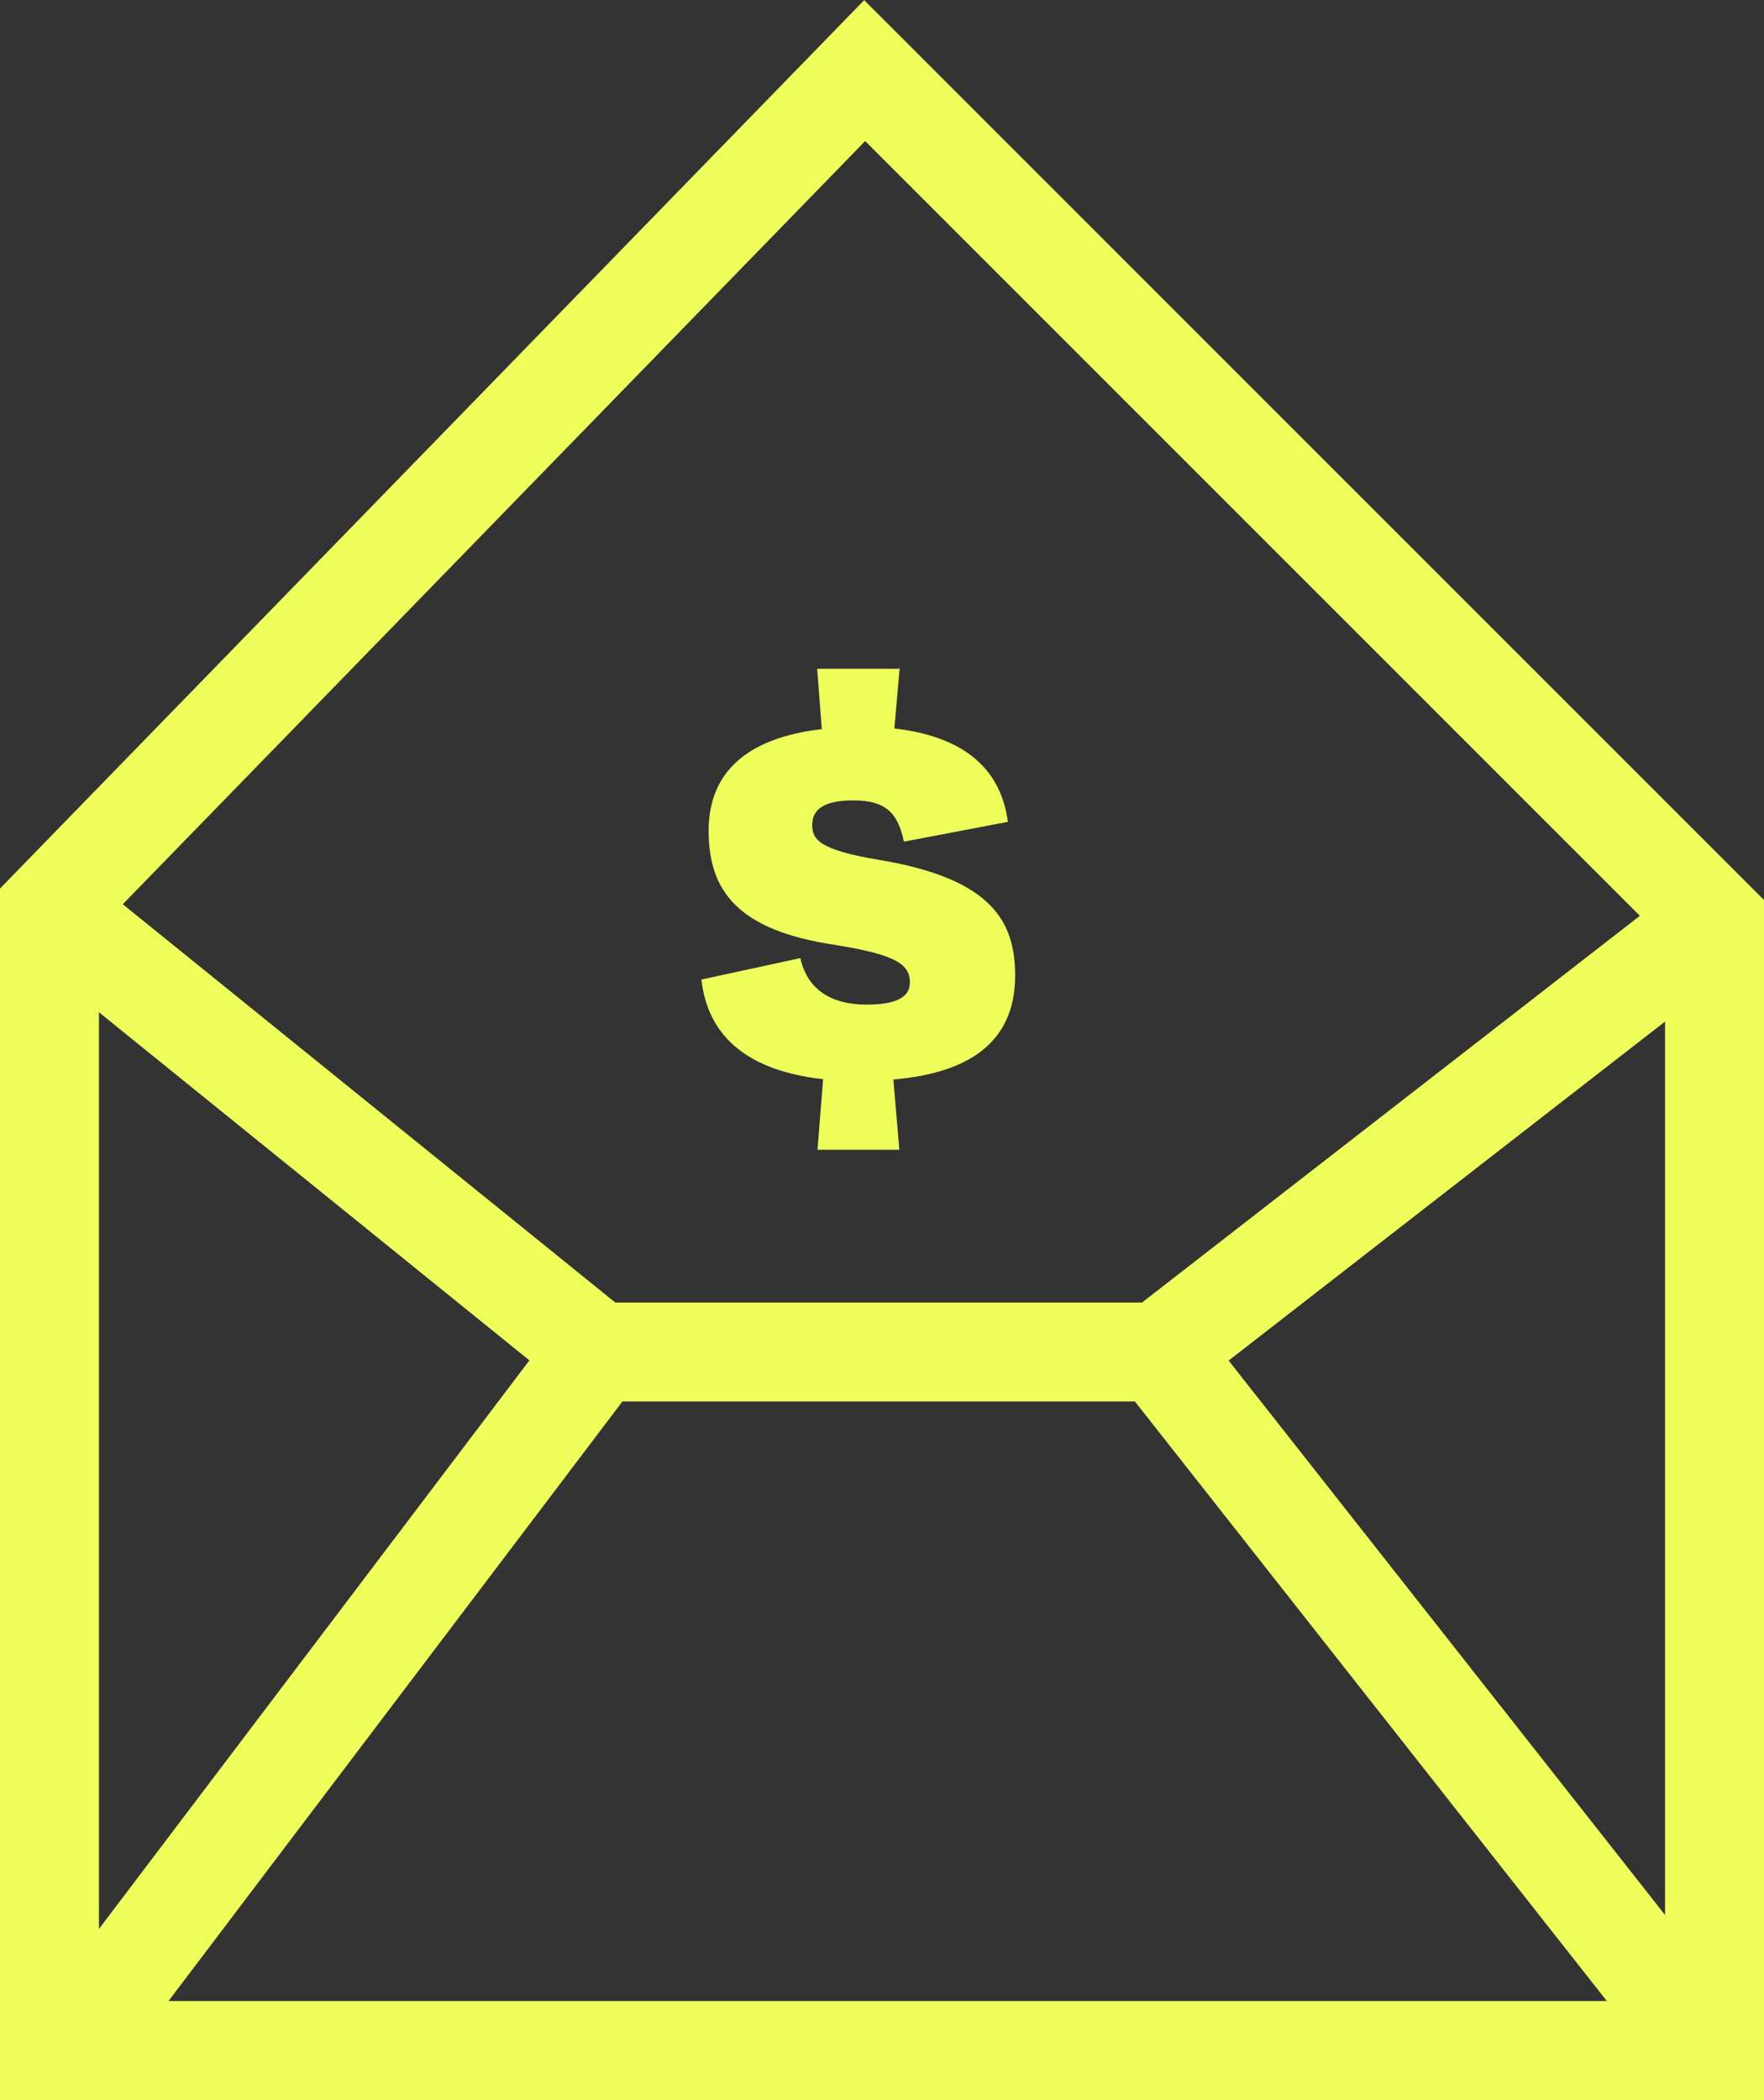
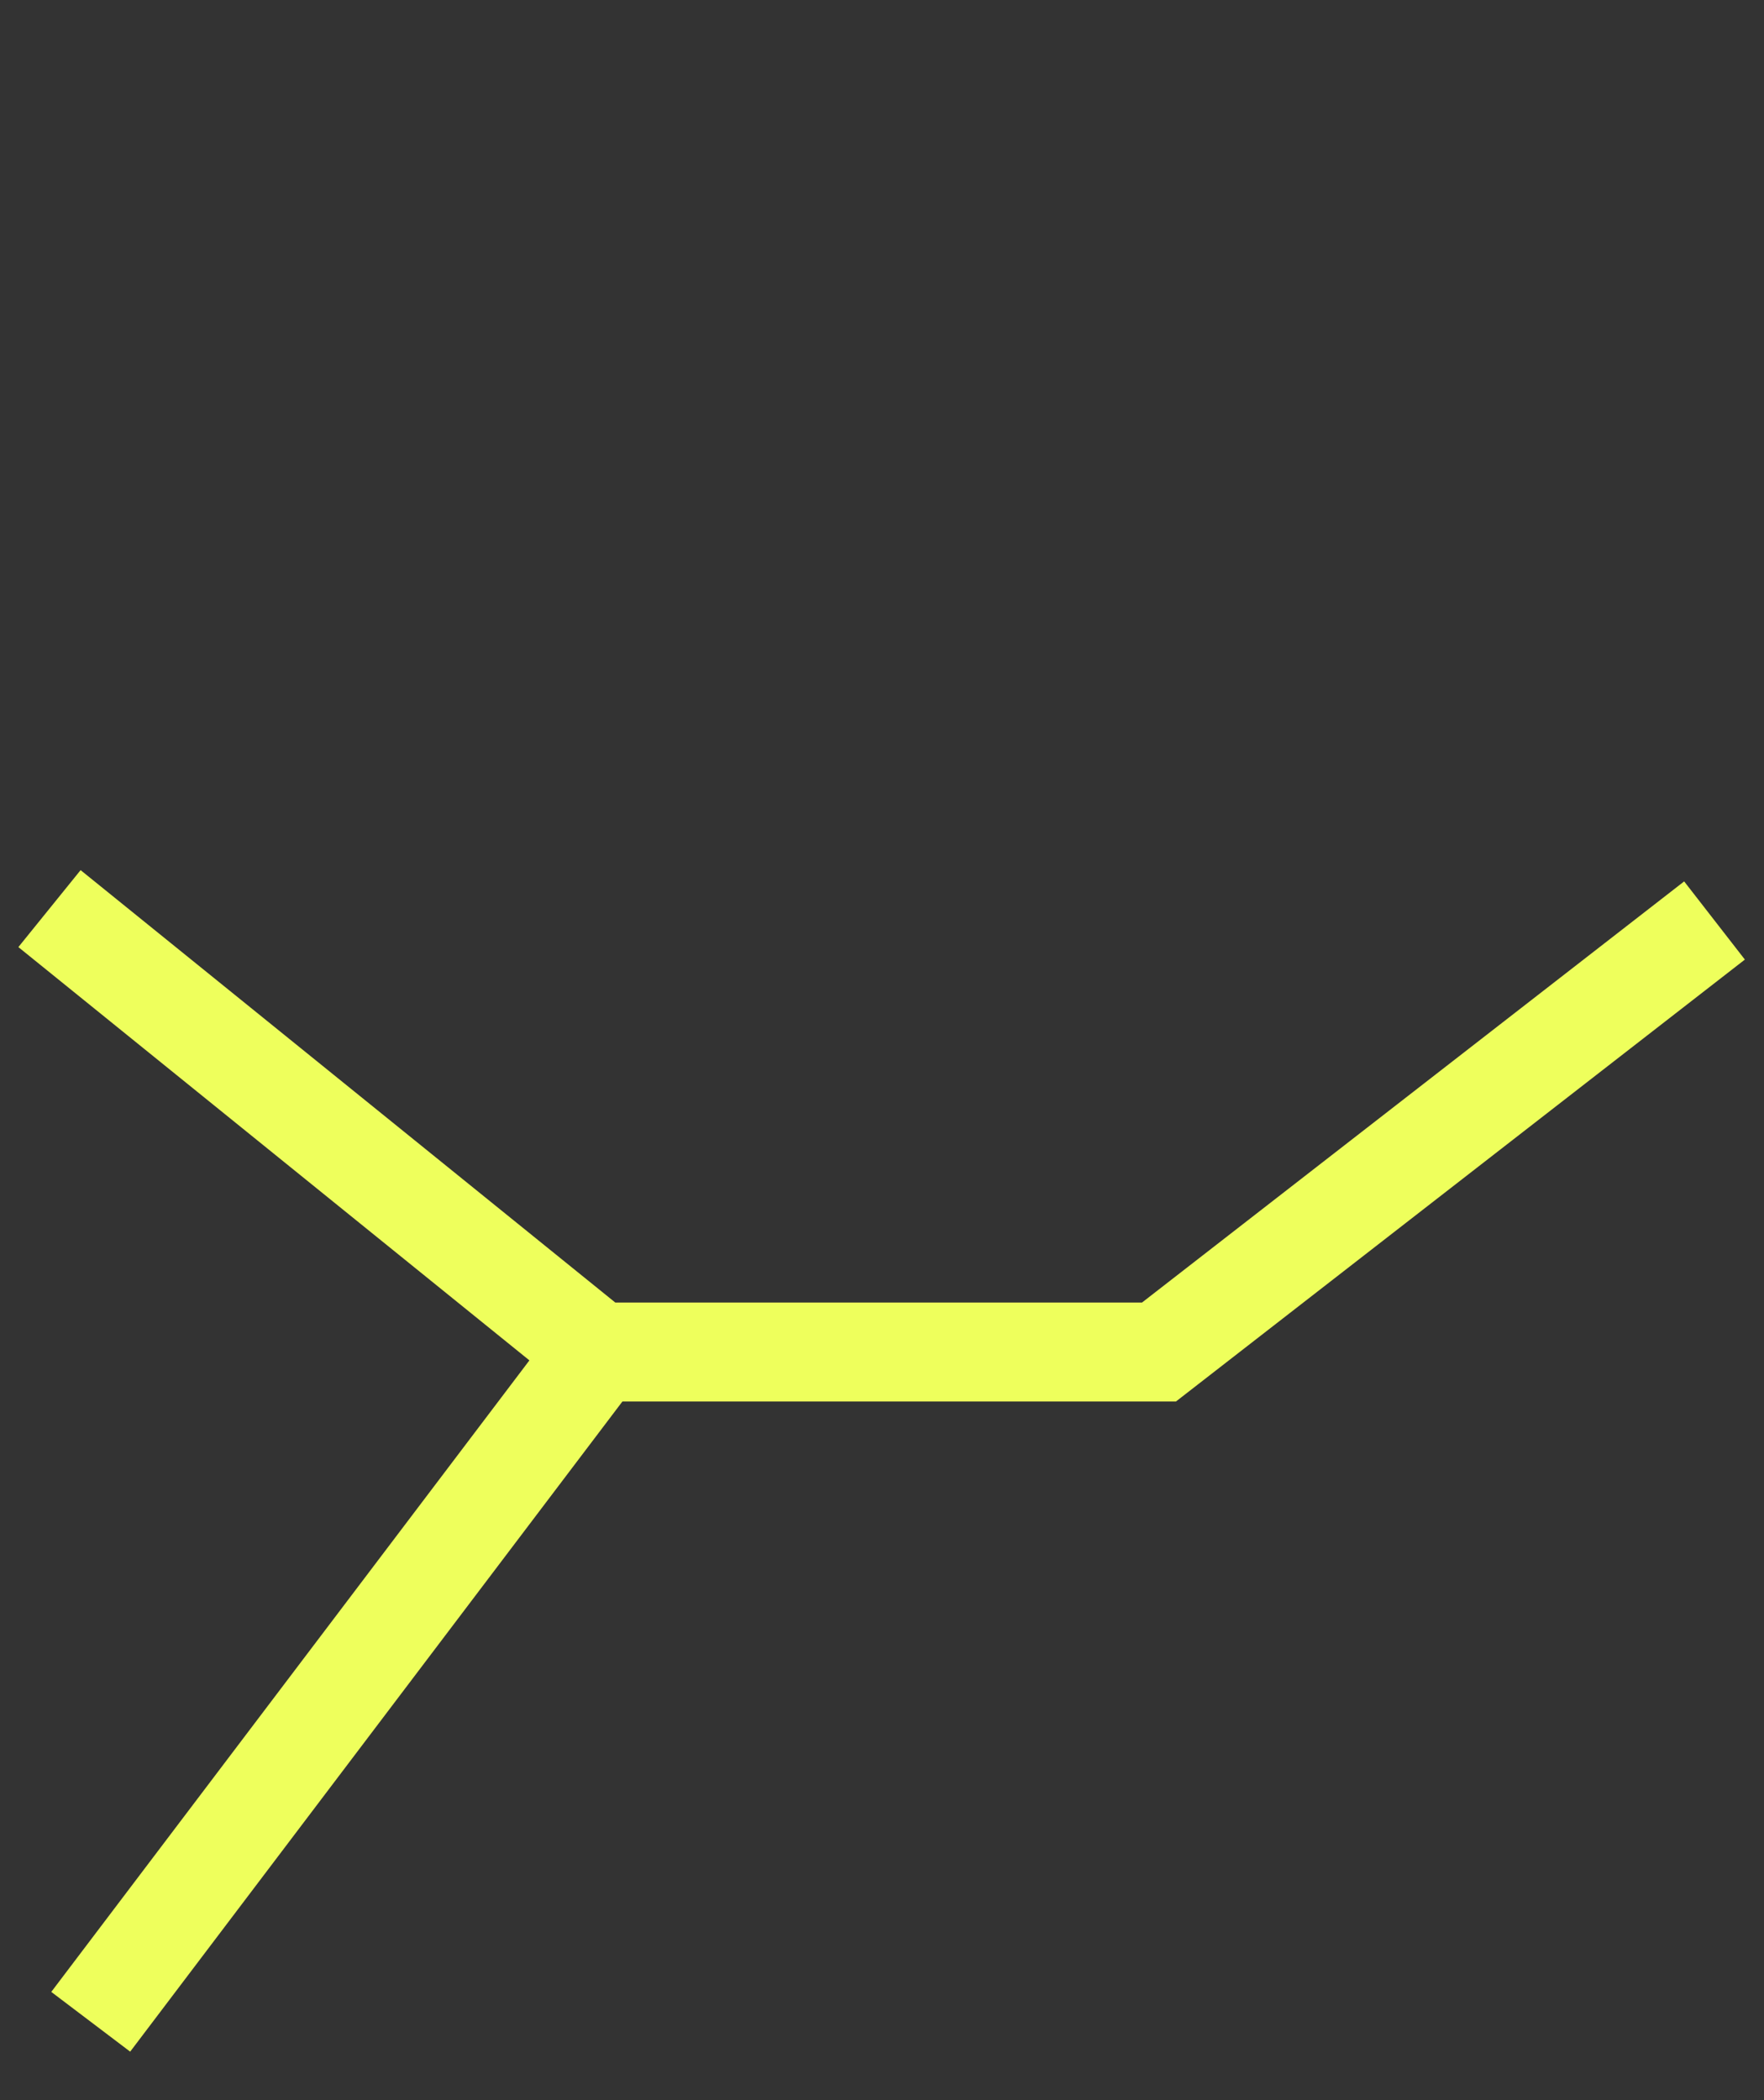
<svg xmlns="http://www.w3.org/2000/svg" viewBox="0 0 53.47 63.65">
  <rect x="0" y="0" width="53.47" height="63.65" fill="#333333" stroke="none" />
  <defs>
    <style>.cls-1{fill:none;stroke:#eeff5c;stroke-miterlimit:10;stroke-width:3px;}.cls-2{fill:#eeff5c;}</style>
  </defs>
-   <polygon class="cls-1" points="1.5 27.54 1.5 62.15 51.97 62.15 51.97 27.9 26.21 2.14" />
  <polyline class="cls-1" points="51.97 27.9 35.13 40.98 18.12 40.98 1.5 27.54" />
  <line class="cls-1" x1="18.12" x2="2.75" y1="40.98" y2="61.28" />
-   <line class="cls-1" x1="35.13" x2="51.11" y1="40.98" y2="61.28" />
-   <path class="cls-2" d="M27.27,20.25l-.16,1.83c2.28,.26,3.25,1.37,3.44,2.83l-3.15,.6c-.18-.83-.51-1.25-1.53-1.25-.84,0-1.25,.24-1.25,.74,0,.42,.16,.76,2.07,1.07,3.43,.58,4.08,1.91,4.08,3.5,0,1.81-1.12,2.93-3.69,3.15l.18,2.13h-2.48l.17-2.14c-2.69-.3-3.53-1.64-3.69-3.02l3-.65c.23,1.04,1.05,1.41,2,1.41,.84,0,1.32-.19,1.32-.67,0-.53-.37-.84-2.27-1.14-2.93-.44-3.83-1.62-3.83-3.46,0-1.74,1.12-2.81,3.43-3.08l-.14-1.83h2.48Z" />
</svg>